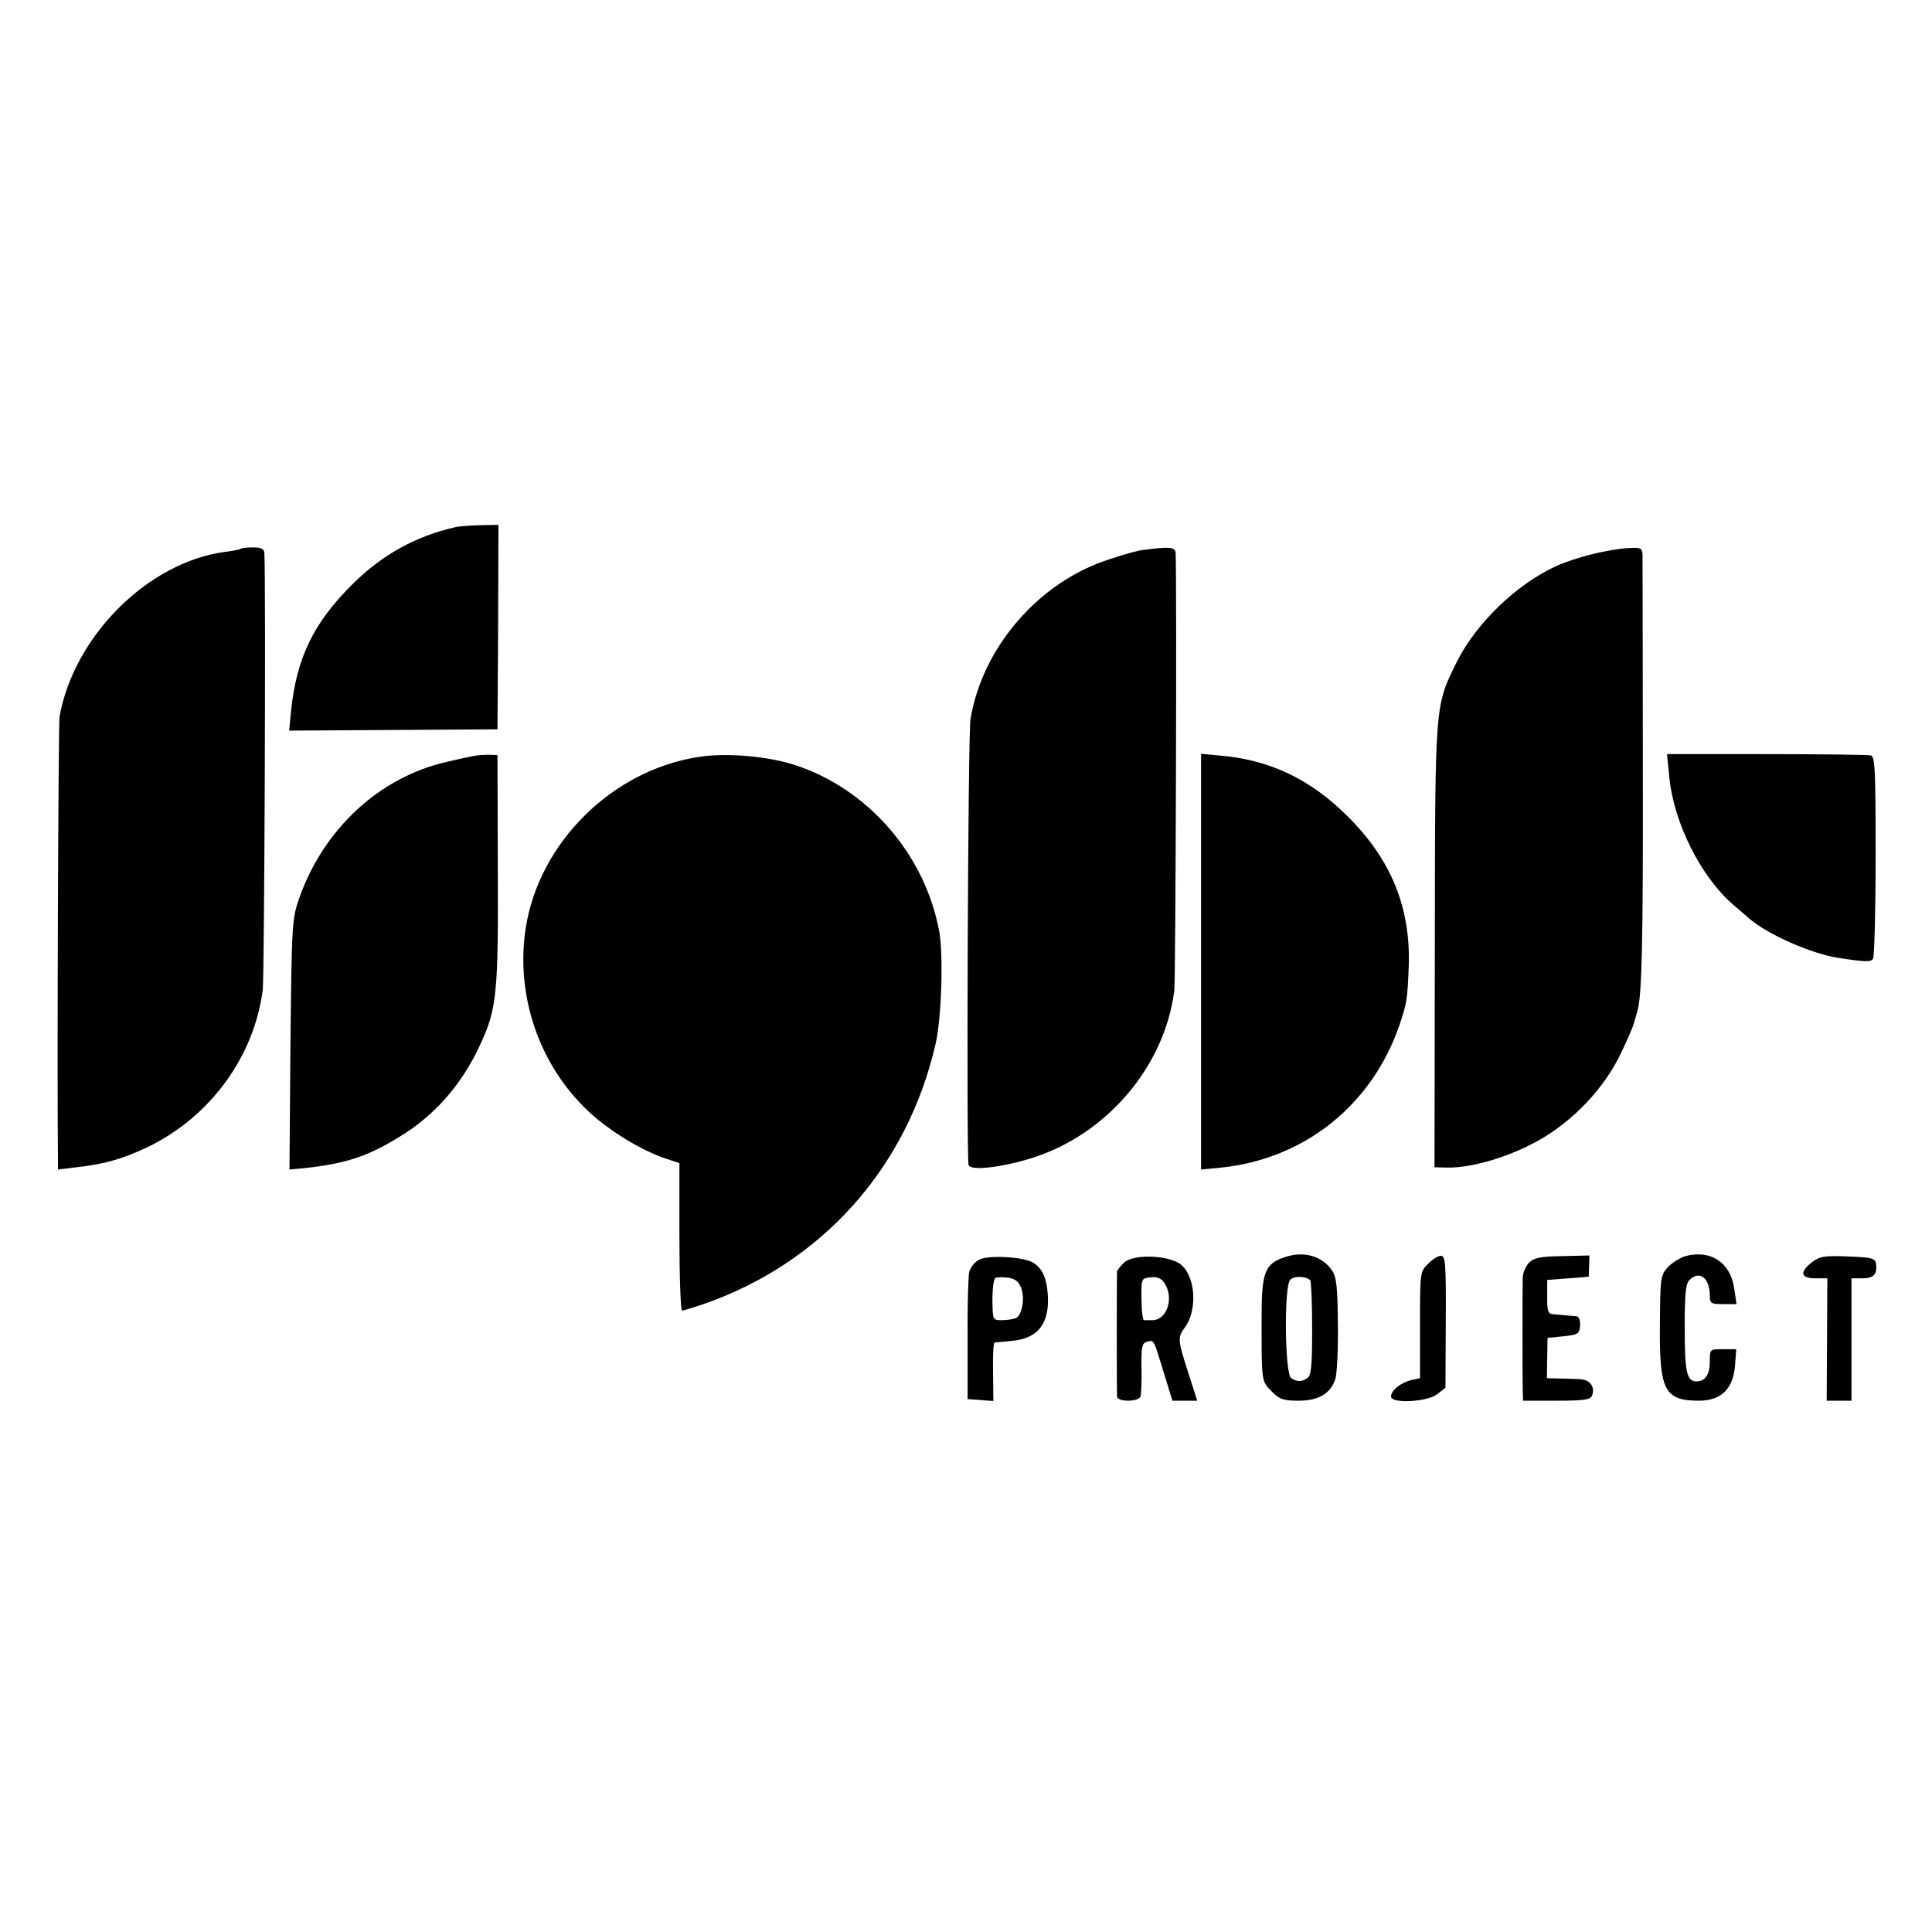
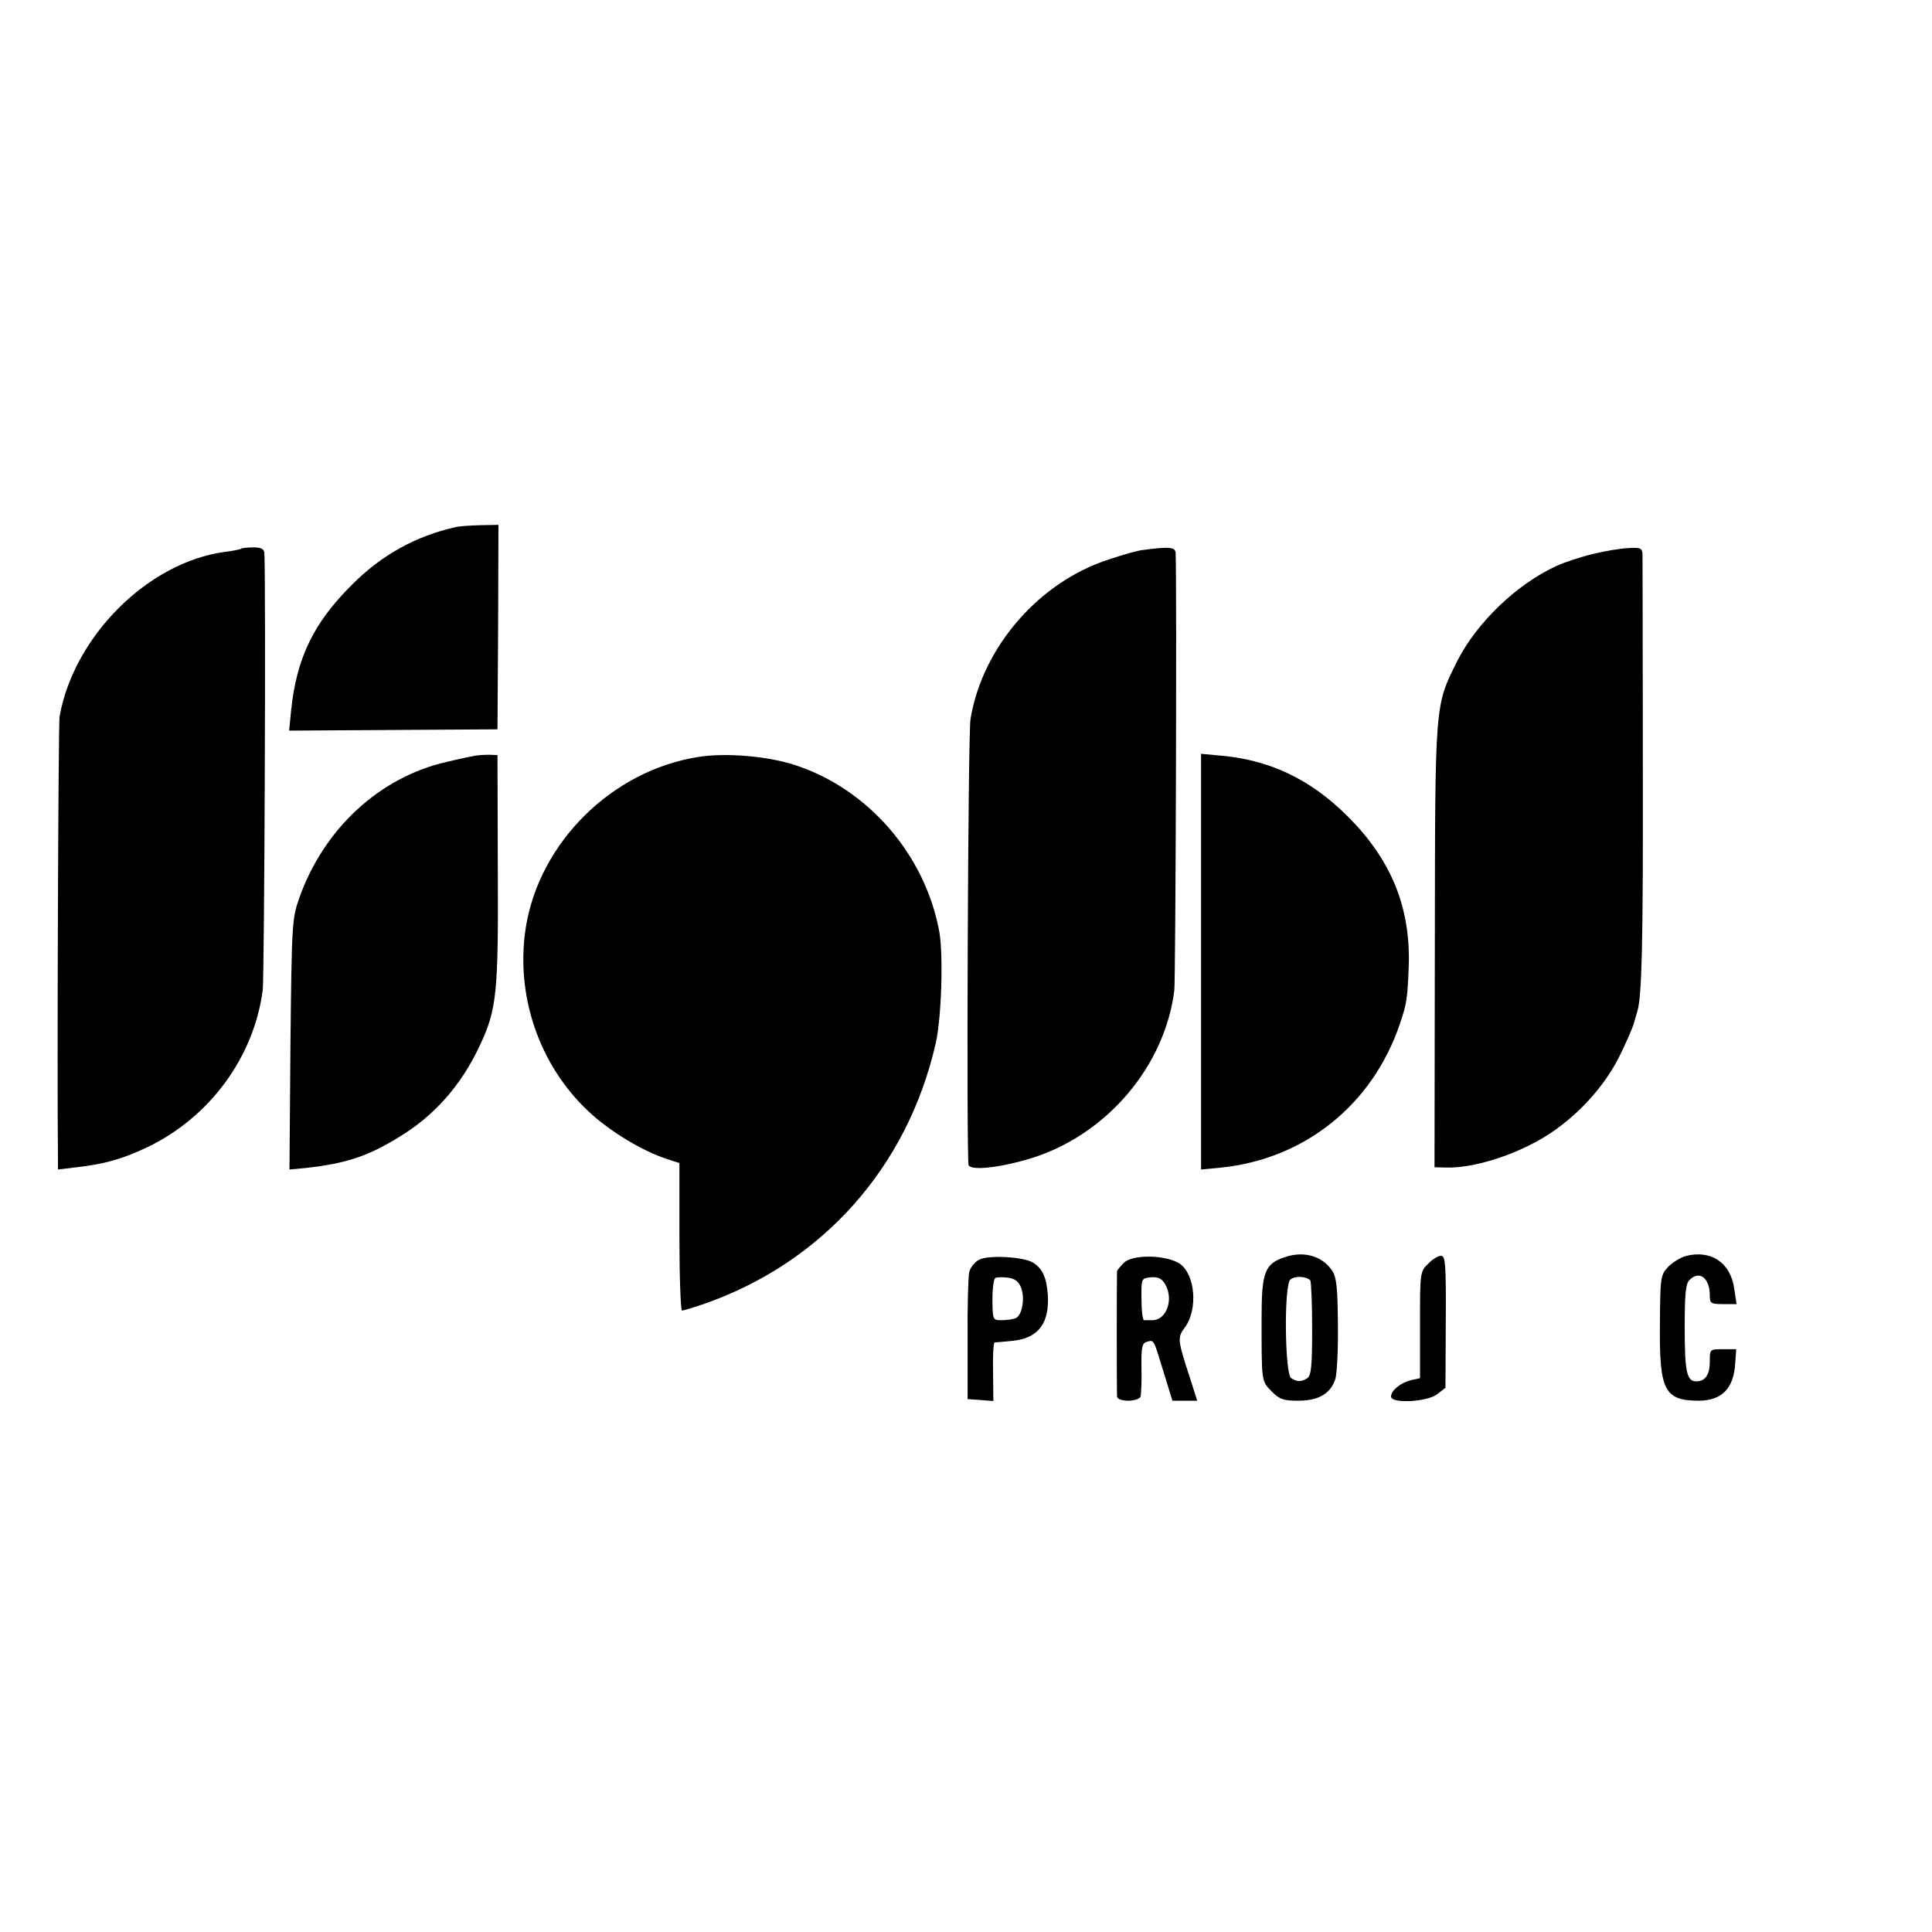
<svg xmlns="http://www.w3.org/2000/svg" version="1.0" width="600pt" height="600pt" viewBox="0 0 600 600" preserveAspectRatio="xMidYMid meet">
  <g transform="translate(0,600) scale(0.1,-0.1)" fill="#000000" stroke="none">
    <path d="M1415 4363 c-124 -28 -229 -86 -321 -178 -121 -120 -173 -229 -190 -392 l-6 -62 323 2 324 2 2 318 1 317 -56 -1 c-31 -1 -66 -3 -77 -6z" />
    <path d="M749 4296 c-2 -2 -25 -7 -51 -10 -238 -32 -468 -261 -513 -511 -4 -22 -8 -1133 -5 -1373 l0 -34 58 7 c87 10 140 25 217 61 196 93 334 281 361 490 5 44 10 1258 5 1357 -1 12 -10 17 -34 17 -19 0 -36 -2 -38 -4z" />
    <path d="M3550 4292 c-14 -1 -61 -14 -105 -29 -217 -69 -394 -272 -431 -496 -8 -45 -13 -1363 -6 -1385 6 -19 101 -8 198 22 233 74 412 286 441 521 4 38 8 1269 4 1358 -1 18 -19 20 -101 9z" />
    <path d="M4945 4279 c-38 -9 -88 -26 -110 -36 -125 -57 -248 -176 -309 -295 -71 -143 -69 -124 -70 -888 l-1 -685 40 -1 c67 -1 166 25 254 69 114 55 220 159 278 272 22 44 44 94 48 110 5 17 9 32 10 35 14 45 18 210 17 750 0 355 -1 655 -1 668 -1 20 -6 22 -43 20 -24 -1 -74 -9 -113 -19z" />
    <path d="M1475 3653 c-11 -2 -50 -10 -87 -19 -209 -47 -383 -208 -459 -424 -22 -63 -23 -79 -27 -454 l-3 -388 53 5 c123 14 190 36 286 95 110 66 195 162 252 285 53 112 58 163 56 550 l-1 352 -25 1 c-14 0 -34 -1 -45 -3z" />
    <path d="M2168 3649 c-268 -42 -493 -266 -535 -529 -33 -209 40 -426 194 -571 66 -62 168 -124 246 -149 l37 -12 0 -229 c0 -126 4 -229 8 -229 5 0 34 9 64 19 371 128 636 425 724 811 18 80 24 274 11 347 -44 239 -221 443 -448 517 -85 28 -217 39 -301 25z" />
    <path d="M3730 3013 l0 -645 63 6 c259 27 469 195 554 445 22 65 24 78 28 181 6 181 -54 330 -190 465 -116 116 -245 177 -402 189 l-53 5 0 -646z" />
-     <path d="M5184 3589 c13 -143 98 -312 199 -399 16 -14 39 -33 50 -43 58 -50 193 -109 277 -122 86 -13 100 -13 107 -2 4 7 8 150 8 320 0 265 -2 308 -15 311 -8 2 -154 4 -324 4 l-309 0 7 -69z" />
    <path d="M3991 2096 c-63 -20 -73 -47 -73 -187 0 -202 -1 -197 31 -230 25 -25 37 -29 84 -29 62 0 99 22 114 67 5 16 9 92 8 169 -1 115 -4 147 -18 168 -30 45 -88 62 -146 42z m78 -72 c3 -3 6 -71 6 -150 0 -118 -3 -146 -15 -154 -19 -12 -31 -12 -50 0 -20 12 -23 286 -3 306 13 12 49 11 62 -2z" />
    <path d="M5234 2099 c-16 -5 -41 -20 -54 -34 -23 -25 -24 -32 -25 -178 -2 -207 14 -237 123 -237 70 1 107 39 111 118 l3 42 -41 0 c-41 0 -41 0 -41 -38 0 -41 -14 -62 -42 -62 -30 0 -36 31 -36 168 0 103 3 136 15 147 31 31 63 6 63 -49 0 -24 4 -26 41 -26 l42 0 -7 47 c-11 82 -73 123 -152 102z" />
    <path d="M3041 2088 c-14 -7 -27 -24 -31 -38 -3 -14 -6 -108 -5 -210 l0 -185 40 -3 40 -3 -1 91 c-1 49 1 90 5 91 3 0 28 2 56 5 80 8 115 55 109 144 -4 53 -17 81 -46 99 -30 18 -138 24 -167 9z m130 -87 c13 -33 3 -87 -17 -95 -9 -3 -28 -6 -43 -6 -28 0 -28 1 -29 62 0 35 4 66 9 69 5 3 23 3 40 1 21 -3 33 -12 40 -31z" />
    <path d="M3491 2079 c-11 -11 -21 -23 -22 -27 -1 -10 -1 -374 0 -389 1 -8 15 -13 35 -13 19 0 36 6 38 13 2 6 4 47 3 89 -1 66 2 77 17 81 22 6 20 10 52 -95 l27 -88 38 0 39 0 -20 63 c-42 129 -42 132 -18 165 41 56 32 165 -17 198 -42 27 -144 29 -172 3z m129 -70 c25 -46 2 -109 -41 -109 -10 0 -22 0 -26 0 -4 0 -8 29 -8 64 -1 59 0 65 19 68 29 5 45 -1 56 -23z" />
    <path d="M4435 2075 c-25 -24 -25 -27 -25 -189 l0 -166 -27 -6 c-33 -8 -63 -32 -63 -51 0 -23 112 -17 143 7 l26 20 1 205 c1 181 -1 205 -15 205 -9 0 -27 -11 -40 -25z" />
-     <path d="M4749 2079 c-11 -11 -19 -31 -20 -46 -1 -44 -1 -315 0 -350 l1 -33 104 0 c83 0 105 3 110 15 11 29 -7 52 -41 52 -18 1 -48 2 -66 2 l-33 1 1 63 1 62 49 5 c46 5 50 7 52 33 1 15 -3 28 -10 29 -15 1 -56 5 -77 7 -12 1 -16 13 -15 54 l0 52 65 5 64 5 1 33 1 33 -84 -2 c-68 -1 -88 -5 -103 -20z" />
-     <path d="M5627 2080 c-39 -31 -35 -50 11 -50 l37 0 -1 -190 -1 -190 39 0 38 0 0 190 0 190 34 0 c35 0 47 13 42 46 -3 17 -14 19 -87 22 -74 3 -88 0 -112 -18z" />
  </g>
</svg>